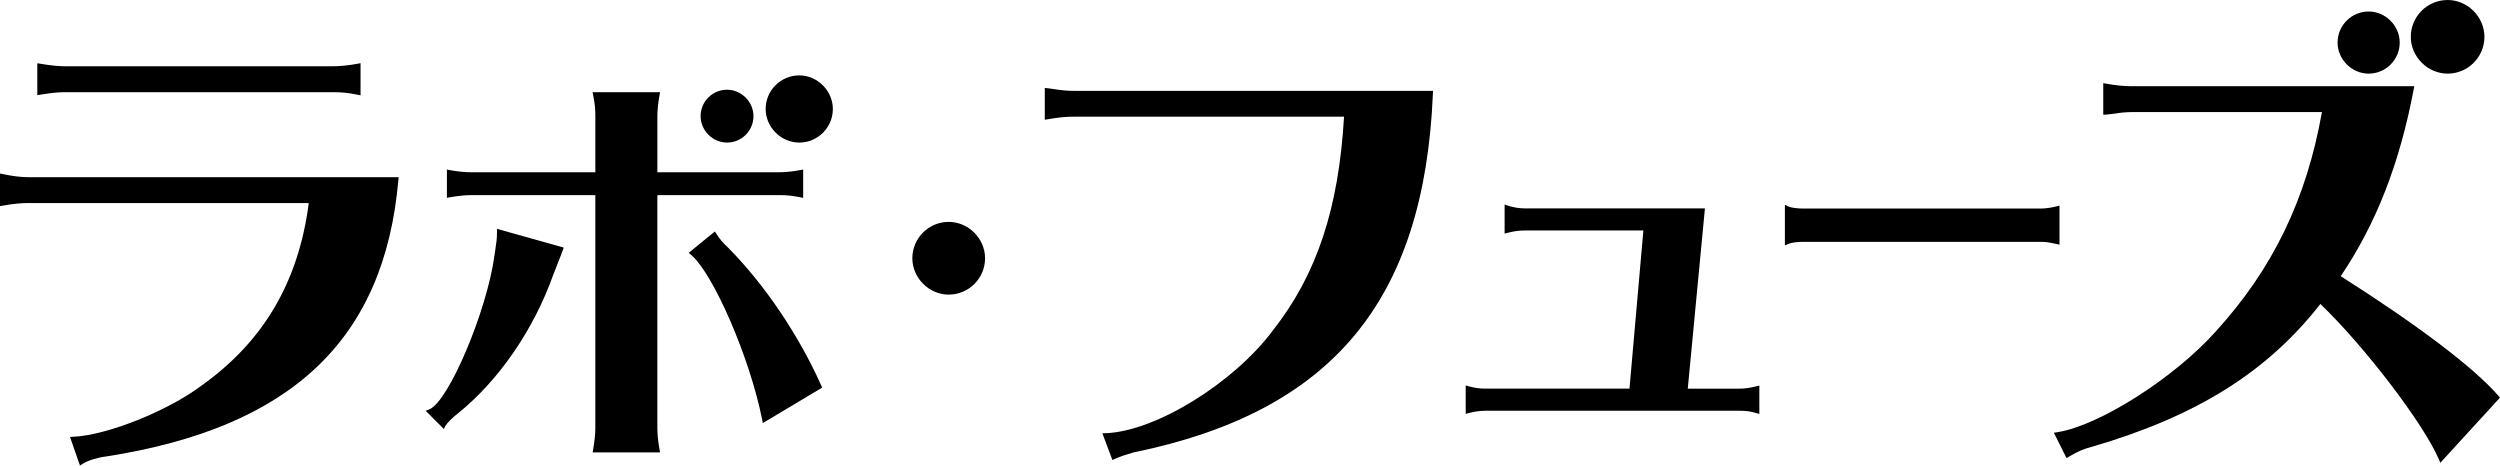
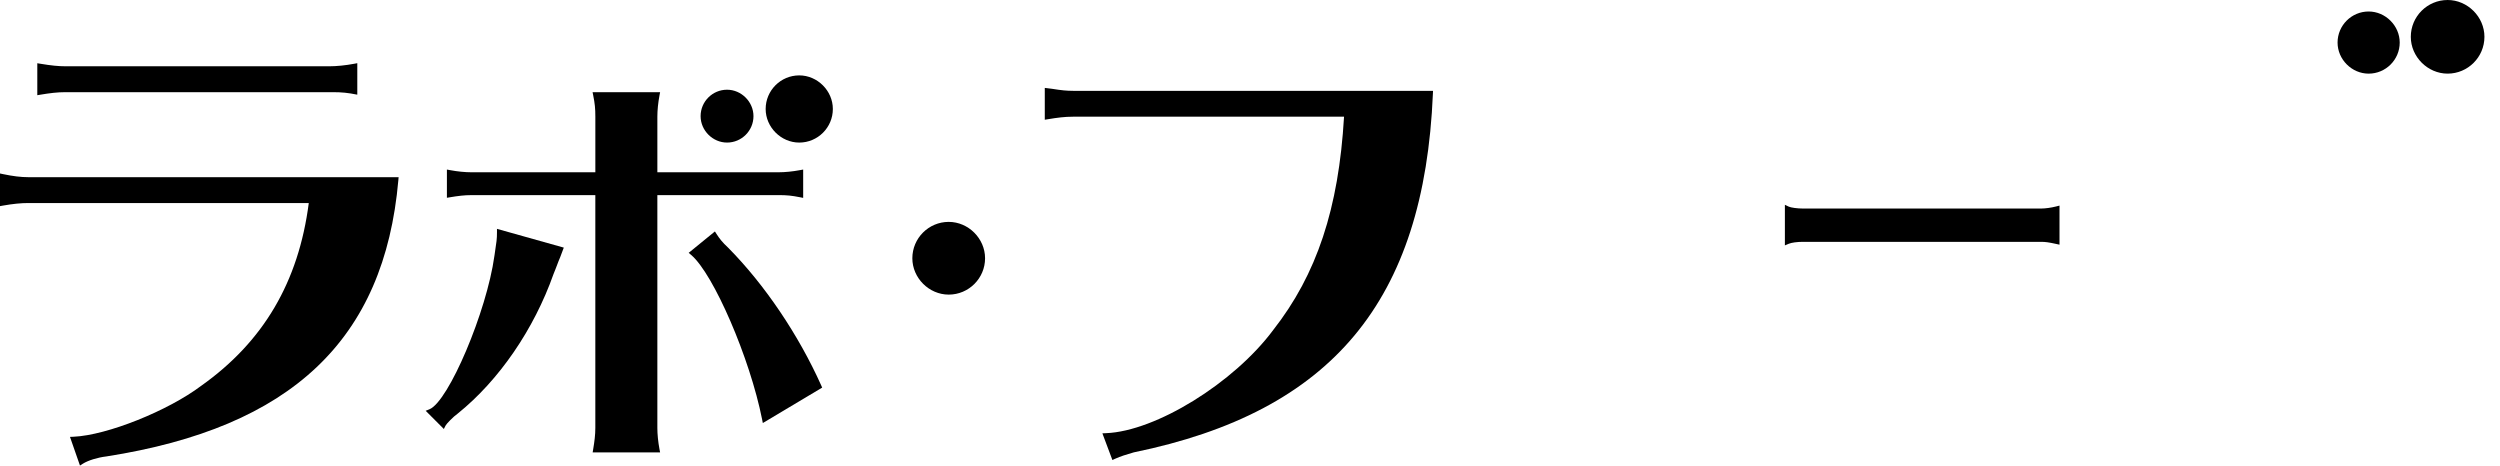
<svg xmlns="http://www.w3.org/2000/svg" version="1.1" x="0px" y="0px" width="250.736px" height="46.693px" viewBox="0 0 250.736 46.693" style="overflow:visible;enable-background:new 0 0 250.736 46.693;" xml:space="preserve">
  <defs>
</defs>
  <g>
    <g>
-       <path d="M6.576,9.244h26.75c0.962,0,1.549,0.059,2.509,0.251l0.326,0.065V6.336l-0.323,0.061    c-0.864,0.162-1.756,0.251-2.512,0.251H6.576c-0.704,0-1.457-0.075-2.517-0.253L3.741,6.343v3.205l0.317-0.052    C4.992,9.34,5.739,9.244,6.576,9.244z" />
+       <path d="M6.576,9.244h26.75c0.962,0,1.549,0.059,2.509,0.251V6.336l-0.323,0.061    c-0.864,0.162-1.756,0.251-2.512,0.251H6.576c-0.704,0-1.457-0.075-2.517-0.253L3.741,6.343v3.205l0.317-0.052    C4.992,9.34,5.739,9.244,6.576,9.244z" />
      <path d="M2.835,17.77c-0.73,0-1.527-0.096-2.507-0.302L0,17.399v3.274l0.32-0.057c0.958-0.17,1.78-0.253,2.515-0.253h28.133    c-1.021,7.906-4.544,13.899-10.771,18.318c-3.356,2.53-9.463,4.971-12.813,5.121l-0.366,0.016l1.002,2.874l0.291-0.185    c0.513-0.326,1.477-0.626,2.356-0.729c18.577-2.906,27.883-11.712,29.285-27.712l0.026-0.297H2.835z" />
    </g>
    <path d="M107.62,9.109c-0.64,0-1.133-0.047-2.118-0.204l-0.716-0.089v3.193l0.317-0.052c0.934-0.156,1.681-0.253,2.518-0.253   h27.179c-0.538,9.213-2.733,15.819-7.105,21.396c-3.945,5.31-11.774,10.144-16.755,10.344l-0.377,0.016l1.004,2.678l0.266-0.123   c0.551-0.254,1.171-0.436,1.67-0.582l0.218-0.065c19.864-4.076,29.114-15.171,29.991-35.973l0.012-0.284H107.62z" />
-     <path d="M176.112,38.755c-0.609,0.153-1.135,0.223-1.653,0.223h-5.184l1.72-18.078h-18.099c-0.517,0-1.143-0.101-1.633-0.265   l-0.359-0.12v2.91l0.338-0.084c0.542-0.135,1.031-0.224,1.654-0.224h11.925l-1.393,15.86h-14.436c-0.562,0-1.101-0.073-1.647-0.222   l-0.344-0.094v2.844l0.339-0.084c0.539-0.135,1.027-0.224,1.653-0.224h25.468c0.664,0,1.048,0.052,1.645,0.221l0.347,0.099V38.67   L176.112,38.755z" />
    <path d="M49.843,23.312c0,0.656-0.036,0.895-0.237,2.223l-0.022,0.142c-0.762,5.545-4.596,14.595-6.511,15.369l-0.381,0.154   l1.823,1.825l0.17-0.338c0.095-0.189,0.776-0.896,1.237-1.22c4.129-3.33,7.629-8.433,9.59-13.973l0.183-0.457   c0.067-0.167,0.127-0.328,0.187-0.485c0.094-0.249,0.183-0.488,0.296-0.742l0.367-0.976l-6.701-1.881V23.312z" />
    <path d="M206.218,20.707c-0.499,0.127-1.091,0.209-1.509,0.209h-23.88c-0.546,0-1.212-0.089-1.425-0.191l-0.39-0.185v4.072   l0.379-0.16c0.282-0.119,0.846-0.197,1.436-0.197h23.88c0.436,0,0.776,0.048,1.517,0.212l0.331,0.073V20.62L206.218,20.707z" />
    <path d="M95.15,22.254c-2.011,0-3.647,1.636-3.647,3.648c0,1.976,1.67,3.646,3.647,3.646c2.011,0,3.647-1.636,3.647-3.646   C98.797,23.924,97.127,22.254,95.15,22.254z" />
    <g>
      <path d="M65.929,42.913V19.568h12.17c0.814,0,1.311,0.05,2.129,0.213l0.326,0.065v-2.842l-0.322,0.06    c-0.735,0.137-1.493,0.213-2.132,0.213h-12.17V11.7c0-0.641,0.076-1.398,0.214-2.132l0.061-0.323h-6.773l0.065,0.326    c0.163,0.817,0.213,1.314,0.213,2.13v5.577H47.278c-0.64,0-1.398-0.076-2.133-0.213l-0.323-0.06v2.831l0.317-0.052    c0.796-0.133,1.431-0.214,2.138-0.214h12.431v23.345c0,0.706-0.082,1.341-0.215,2.138l-0.052,0.317h6.762l-0.061-0.323    C66.005,44.312,65.929,43.555,65.929,42.913z" />
      <path d="M82.363,38.654c-2.277-5.079-5.67-10.105-9.318-13.796c-0.604-0.561-0.889-0.933-1.178-1.387l-0.165-0.259l-2.631,2.147    l0.25,0.211c2.243,1.898,5.898,10.367,7.112,16.478l0.075,0.379l5.952-3.553L82.363,38.654z" />
      <path d="M72.918,8.998c-1.462,0-2.651,1.19-2.651,2.651c0,1.436,1.214,2.65,2.651,2.65c1.462,0,2.651-1.189,2.651-2.65    C75.569,10.213,74.355,8.998,72.918,8.998z" />
      <path d="M80.16,7.561c-1.858,0-3.369,1.512-3.369,3.37c0,1.826,1.543,3.369,3.369,3.369c1.858,0,3.37-1.511,3.37-3.369    C83.531,9.104,81.987,7.561,80.16,7.561z" />
    </g>
    <g>
-       <path d="M250.575,39.693c-2.485-2.846-7.95-6.991-15.812-11.994c3.565-5.294,5.892-11.254,7.316-18.728l0.062-0.324H213.78    c-0.752,0-1.644-0.089-2.512-0.251l-0.323-0.06v3.163h0.272l0.92-0.108c0.498-0.091,1.143-0.149,1.642-0.149h19.098    c-1.551,8.742-4.936,15.736-10.641,21.992c-4.12,4.635-11.689,9.454-15.878,10.11l-0.368,0.057l1.272,2.544l0.253-0.152    c0.83-0.498,1.571-0.814,2.345-0.997c10.451-3.059,17.517-7.478,22.861-14.308c4.399,4.213,10.324,11.96,11.864,15.538    l0.167,0.387l5.984-6.537L250.575,39.693z" />
      <path d="M237.561,1.153c-1.718,0-3.116,1.398-3.116,3.117c0,1.689,1.427,3.116,3.116,3.116c1.719,0,3.117-1.398,3.117-3.116    C240.678,2.58,239.251,1.153,237.561,1.153z" />
      <path d="M245.482,0c-2.036,0-3.692,1.657-3.692,3.693c0,2.001,1.691,3.692,3.692,3.692c2.036,0,3.693-1.656,3.693-3.692    C249.175,1.691,247.484,0,245.482,0z" />
    </g>
  </g>
</svg>